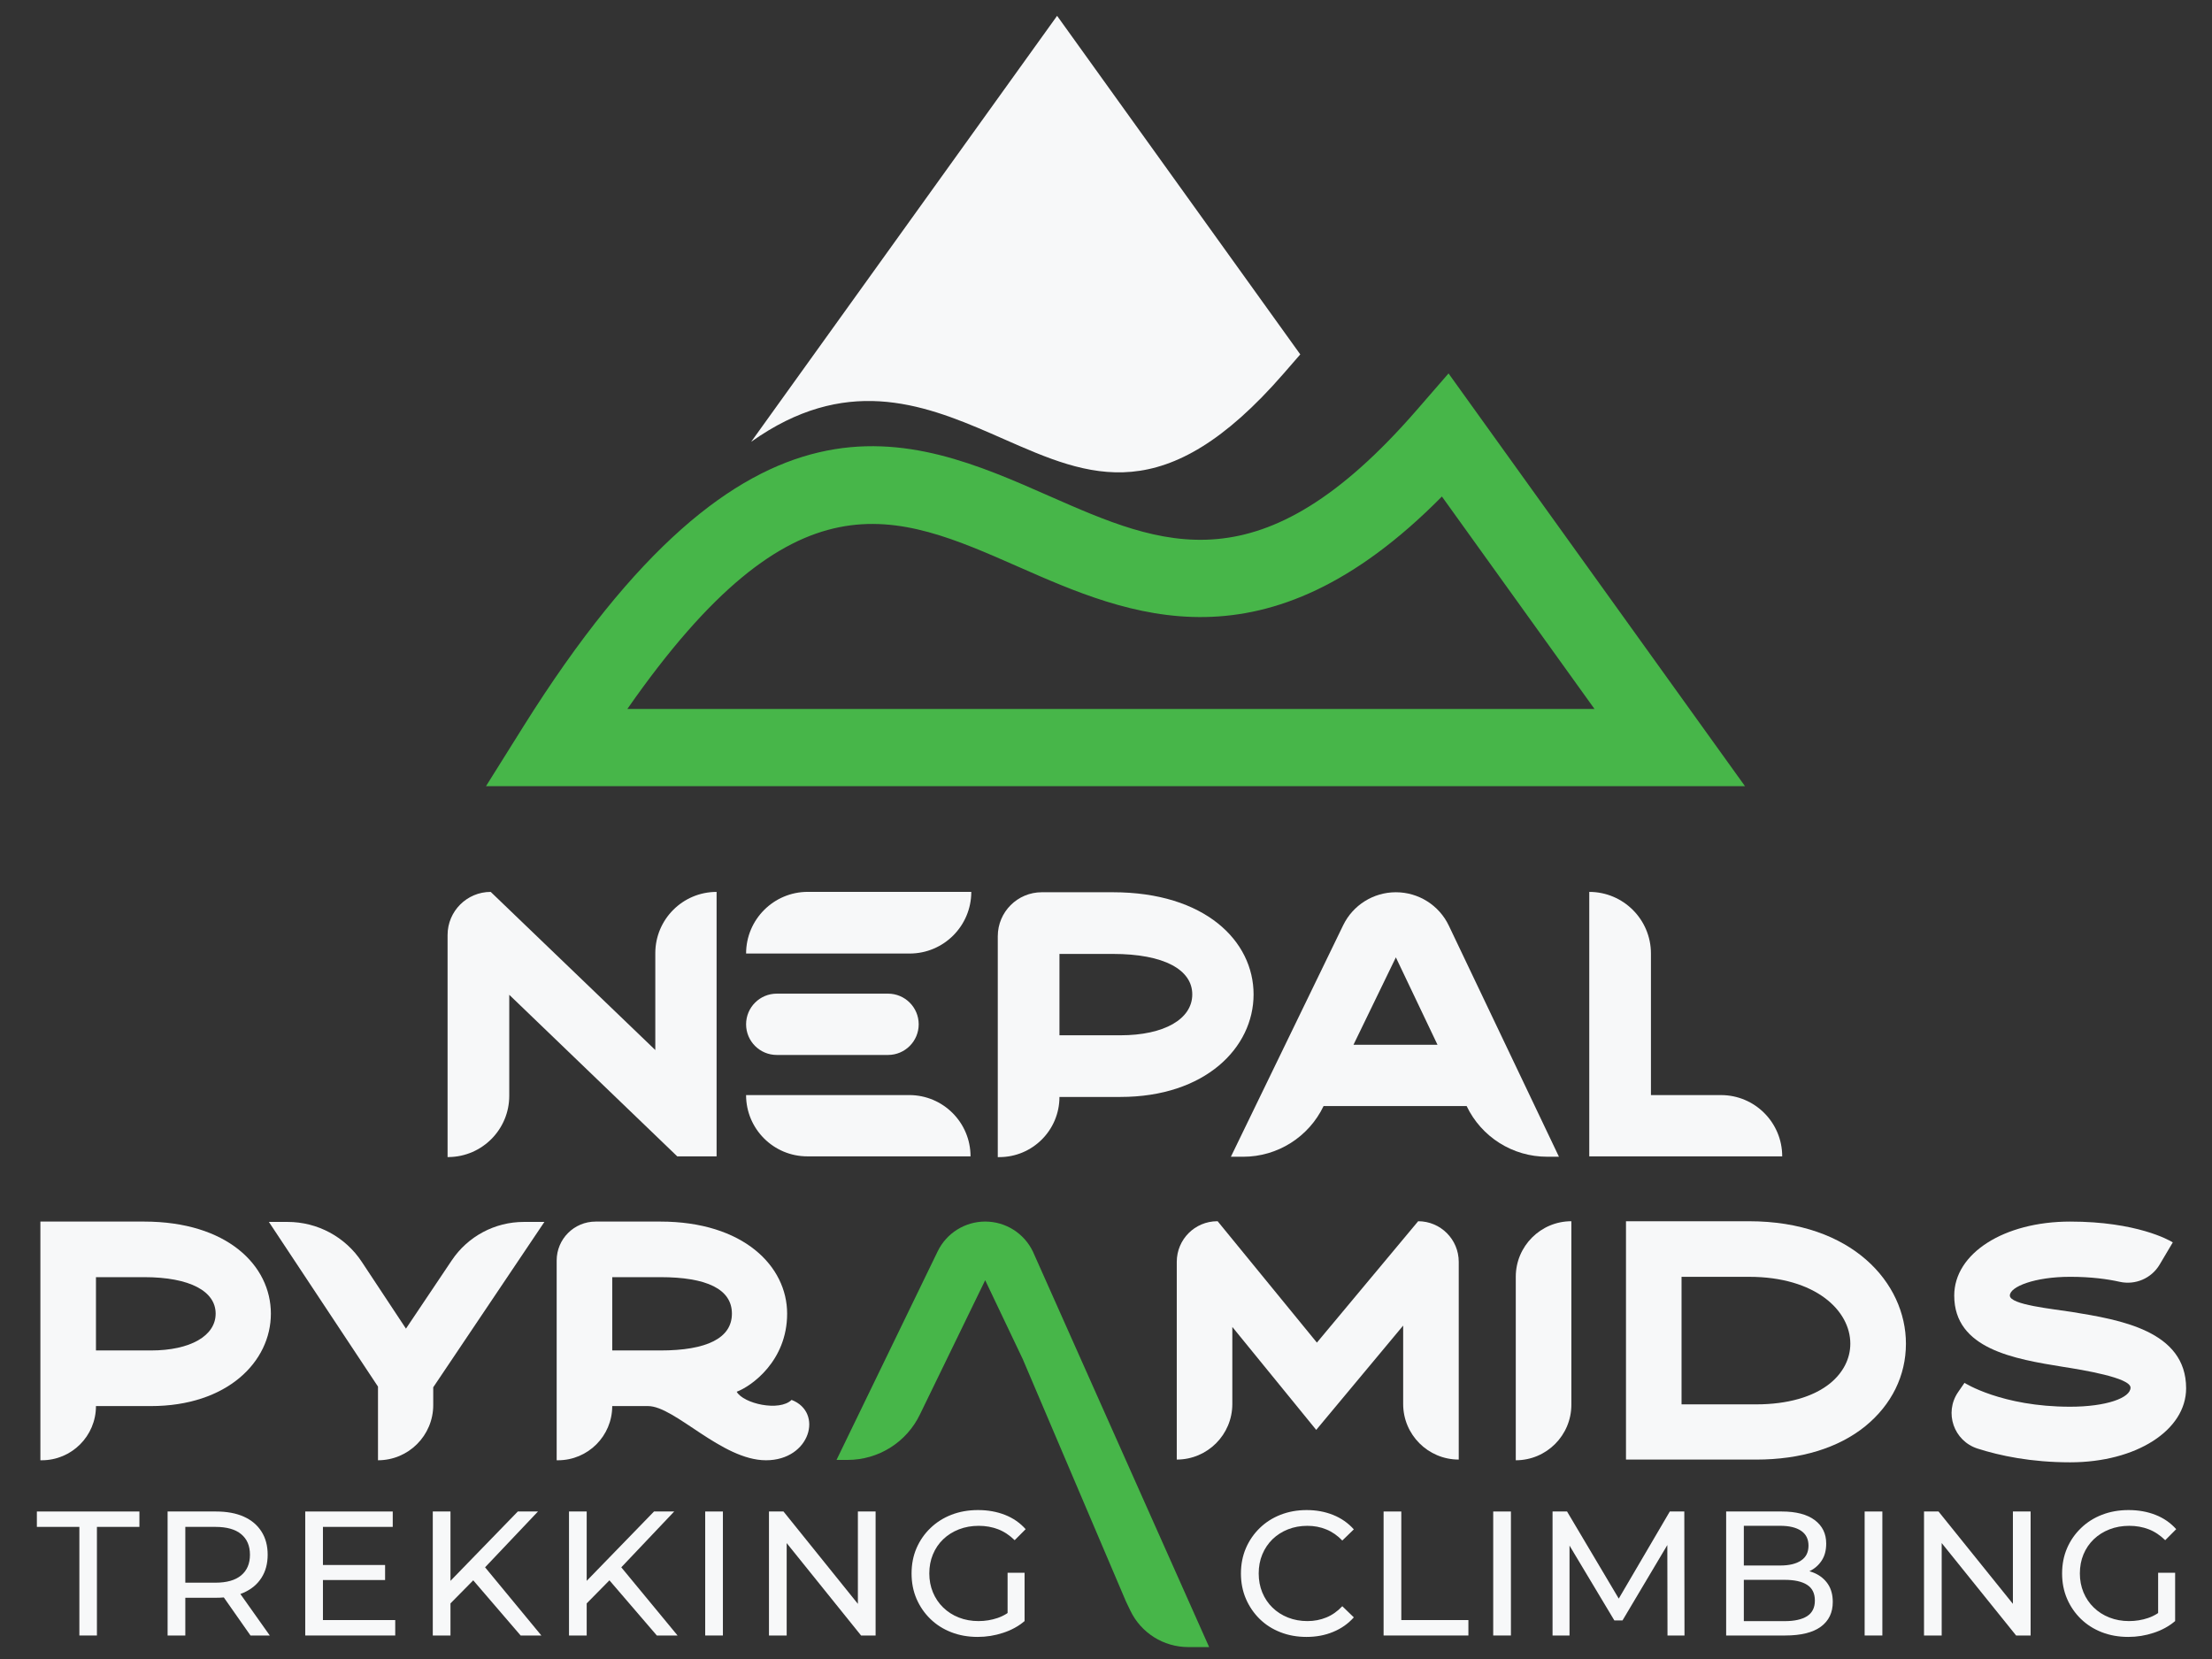
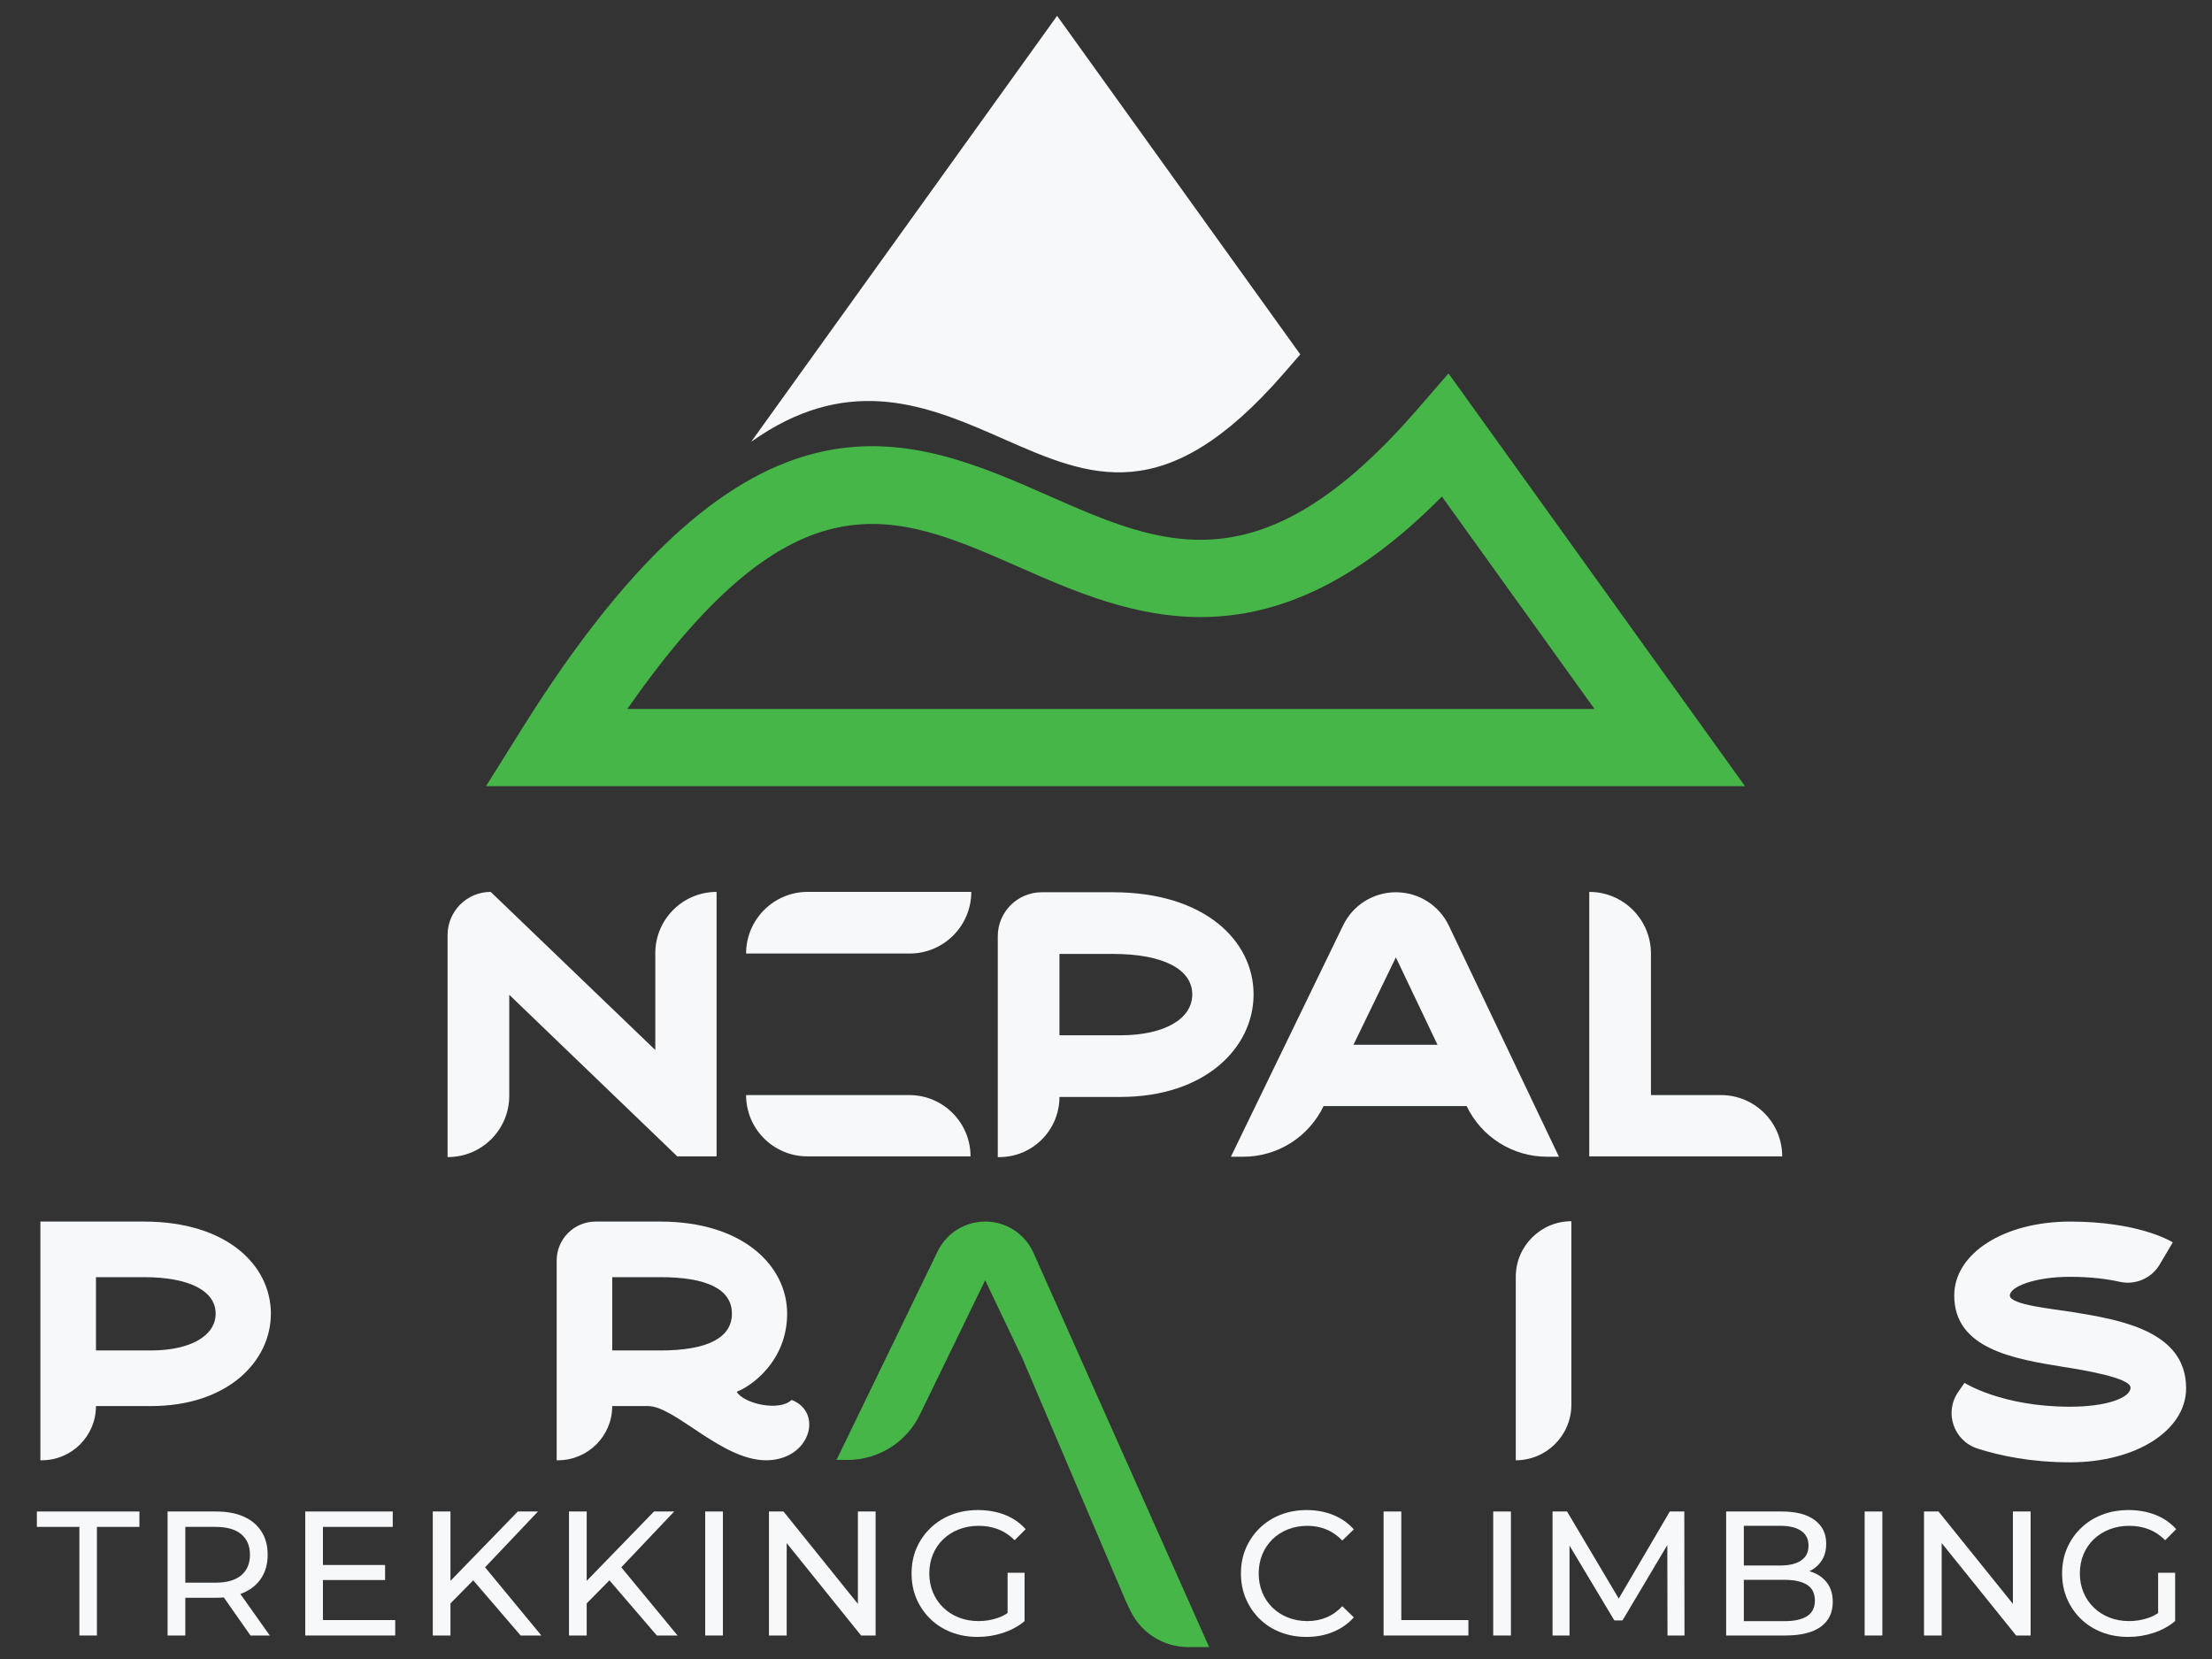
<svg xmlns="http://www.w3.org/2000/svg" version="1.1" id="Layer_1" x="0px" y="0px" width="120px" height="90px" viewBox="0 0 120 90" enable-background="new 0 0 120 90" xml:space="preserve">
  <rect x="0" y="0" width="120" height="90" fill="#333333" stroke="none" />
  <g>
    <path fill="#F7F8F9" d="M54.444,23.815c4.699,2.07,8.757,3.856,15.191-3.549l0.904-1.04L57.347,0.859L40.751,23.967   c0.319-0.227,0.635-0.434,0.947-0.622C46.635,20.379,50.701,22.167,54.444,23.815" />
    <path fill="#47B649" d="M94.666,42.651H26.364l2.007-3.205c12.324-19.683,20.947-15.885,28.555-12.535   c6.162,2.713,11.482,5.056,19.92-4.654l1.736-1.999L94.666,42.651z M34.033,38.462h52.469l-8.279-11.526   c-9.588,9.708-16.979,6.454-22.985,3.808C48.526,27.789,43.125,25.411,34.033,38.462" />
    <path fill="#F7F8F9" d="M70.877,88.802c-0.514,0-0.984-0.085-1.416-0.255c-0.436-0.17-0.809-0.409-1.127-0.721   c-0.316-0.312-0.564-0.675-0.744-1.091c-0.178-0.416-0.27-0.874-0.27-1.374s0.092-0.959,0.27-1.375   c0.18-0.416,0.43-0.778,0.75-1.09s0.697-0.551,1.129-0.721c0.434-0.169,0.906-0.255,1.418-0.255c0.518,0,0.998,0.088,1.436,0.265   c0.439,0.176,0.813,0.438,1.121,0.782l-0.625,0.606c-0.258-0.27-0.545-0.47-0.865-0.601c-0.32-0.133-0.664-0.197-1.027-0.197   c-0.379,0-0.73,0.063-1.055,0.191c-0.322,0.128-0.604,0.308-0.84,0.537c-0.236,0.232-0.422,0.507-0.553,0.823   s-0.195,0.661-0.195,1.033s0.064,0.716,0.195,1.033c0.131,0.316,0.316,0.591,0.553,0.821s0.518,0.41,0.84,0.538   c0.324,0.128,0.676,0.192,1.055,0.192c0.363,0,0.707-0.065,1.027-0.197s0.607-0.335,0.865-0.61l0.625,0.605   c-0.309,0.346-0.682,0.608-1.121,0.788C71.885,88.712,71.402,88.802,70.877,88.802" />
    <polygon fill="#F7F8F9" points="75.059,88.725 75.059,81.998 76.02,81.998 76.02,87.888 79.66,87.888 79.66,88.725  " />
    <rect x="81.006" y="81.998" fill="#F7F8F9" width="0.961" height="6.727" />
    <polygon fill="#F7F8F9" points="84.225,88.725 84.225,81.998 85.012,81.998 88.029,87.081 87.607,87.081 90.586,81.998    91.373,81.998 91.383,88.725 90.461,88.725 90.451,83.448 90.672,83.448 88.02,87.908 87.578,87.908 84.906,83.448 85.146,83.448    85.146,88.725  " />
    <path fill="#F7F8F9" d="M93.643,88.725v-6.727h3.016c0.775,0,1.373,0.155,1.789,0.466c0.416,0.312,0.623,0.735,0.623,1.272   c0,0.366-0.08,0.674-0.244,0.922c-0.164,0.251-0.383,0.442-0.658,0.577s-0.574,0.202-0.895,0.202l0.174-0.288   c0.383,0,0.723,0.067,1.018,0.202s0.529,0.331,0.703,0.591c0.172,0.26,0.258,0.582,0.258,0.965c0,0.577-0.215,1.024-0.648,1.342   c-0.432,0.316-1.074,0.476-1.926,0.476H93.643z M94.602,87.946h2.211c0.533,0,0.939-0.09,1.221-0.269   c0.281-0.181,0.422-0.462,0.422-0.846c0-0.391-0.141-0.677-0.422-0.855c-0.281-0.181-0.688-0.27-1.221-0.27h-2.297v-0.778h2.057   c0.486,0,0.865-0.089,1.133-0.271c0.27-0.178,0.404-0.447,0.404-0.807c0-0.357-0.135-0.626-0.404-0.807   c-0.268-0.179-0.646-0.269-1.133-0.269h-1.971V87.946z" />
    <rect x="101.156" y="81.998" fill="#F7F8F9" width="0.961" height="6.727" />
    <polygon fill="#F7F8F9" points="104.377,88.725 104.377,81.998 105.164,81.998 109.613,87.522 109.199,87.522 109.199,81.998    110.16,81.998 110.16,88.725 109.373,88.725 104.924,83.199 105.336,83.199 105.336,88.725  " />
    <path fill="#F7F8F9" d="M115.455,88.802c-0.52,0-0.996-0.085-1.434-0.255c-0.434-0.17-0.813-0.409-1.133-0.721   s-0.57-0.675-0.75-1.091s-0.27-0.875-0.27-1.374c0-0.501,0.09-0.959,0.27-1.375s0.432-0.778,0.756-1.089   c0.322-0.313,0.701-0.552,1.139-0.722c0.436-0.169,0.916-0.255,1.441-0.255c0.531,0,1.018,0.087,1.459,0.26   c0.443,0.173,0.818,0.433,1.125,0.777l-0.596,0.598c-0.275-0.27-0.574-0.468-0.898-0.593c-0.322-0.124-0.674-0.187-1.053-0.187   c-0.385,0-0.74,0.063-1.07,0.191s-0.615,0.308-0.855,0.538c-0.24,0.231-0.428,0.506-0.559,0.822s-0.195,0.661-0.195,1.033   c0,0.365,0.064,0.706,0.195,1.023c0.131,0.316,0.318,0.592,0.559,0.826c0.24,0.233,0.523,0.415,0.852,0.543   c0.326,0.128,0.682,0.192,1.064,0.192c0.359,0,0.703-0.056,1.033-0.168s0.637-0.3,0.918-0.563l0.547,0.73   c-0.332,0.282-0.721,0.495-1.166,0.639C116.389,88.729,115.93,88.802,115.455,88.802 M117.078,87.821v-2.499H118v2.624   L117.078,87.821z" />
    <polygon fill="#F7F8F9" points="4.306,88.725 4.306,82.833 2,82.833 2,81.998 7.563,81.998 7.563,82.833 5.258,82.833    5.258,88.725  " />
    <path fill="#F7F8F9" d="M9.092,88.725v-6.727h2.623c0.589,0,1.092,0.092,1.509,0.278c0.417,0.187,0.736,0.455,0.96,0.808   c0.225,0.352,0.337,0.771,0.337,1.258c0,0.487-0.113,0.906-0.337,1.254c-0.224,0.351-0.543,0.617-0.96,0.803   c-0.417,0.186-0.92,0.279-1.509,0.279H9.62l0.433-0.443v2.49H9.092z M10.053,86.333L9.62,85.86h2.066   c0.615,0,1.082-0.133,1.399-0.399c0.317-0.264,0.475-0.638,0.475-1.119c0-0.48-0.158-0.851-0.475-1.114   c-0.317-0.263-0.784-0.395-1.399-0.395H9.62l0.433-0.479V86.333z M13.589,88.725l-1.71-2.44h1.028l1.729,2.44H13.589z" />
    <path fill="#F7F8F9" d="M17.519,87.888h3.922v0.837h-4.882v-6.727h4.747v0.835h-3.787V87.888z M17.432,84.9h3.459v0.816h-3.459   V84.9z" />
    <path fill="#F7F8F9" d="M23.478,81.998h0.96v6.727h-0.96V81.998z M24.322,87.101l-0.047-1.172l3.816-3.931h1.094l-2.95,3.112   l-0.538,0.597L24.322,87.101z M28.244,88.725l-2.758-3.21l0.645-0.712l3.238,3.922H28.244z" />
    <path fill="#F7F8F9" d="M30.868,81.998h0.96v6.727h-0.96V81.998z M31.712,87.101l-0.048-1.172l3.816-3.931h1.095l-2.95,3.112   l-0.539,0.597L31.712,87.101z M35.633,88.725l-2.758-3.21l0.645-0.712l3.238,3.922H35.633z" />
    <rect x="38.257" y="81.998" fill="#F7F8F9" width="0.96" height="6.727" />
    <polygon fill="#F7F8F9" points="41.716,88.725 41.716,81.998 42.504,81.998 46.953,87.522 46.54,87.522 46.54,81.998    47.501,81.998 47.501,88.725 46.713,88.725 42.264,83.199 42.677,83.199 42.677,88.725  " />
    <path fill="#F7F8F9" d="M53.036,88.802c-0.518,0-0.996-0.085-1.432-0.255c-0.436-0.17-0.813-0.409-1.133-0.721   c-0.321-0.312-0.57-0.675-0.75-1.091c-0.179-0.416-0.269-0.875-0.269-1.374c0-0.501,0.09-0.959,0.269-1.375   c0.18-0.416,0.432-0.778,0.755-1.089c0.324-0.313,0.703-0.552,1.139-0.722c0.436-0.169,0.916-0.255,1.441-0.255   c0.532,0,1.019,0.087,1.461,0.26s0.817,0.433,1.124,0.777l-0.596,0.598c-0.275-0.27-0.574-0.468-0.898-0.593   c-0.323-0.124-0.674-0.187-1.052-0.187c-0.385,0-0.742,0.063-1.072,0.191s-0.615,0.308-0.855,0.538   c-0.241,0.231-0.427,0.506-0.558,0.822s-0.196,0.661-0.196,1.033c0,0.365,0.065,0.706,0.196,1.023   c0.131,0.316,0.317,0.592,0.558,0.826c0.24,0.233,0.522,0.415,0.851,0.543c0.326,0.128,0.682,0.192,1.066,0.192   c0.359,0,0.703-0.056,1.033-0.168s0.636-0.3,0.918-0.563l0.548,0.73c-0.333,0.282-0.722,0.495-1.168,0.639   C53.969,88.729,53.511,88.802,53.036,88.802 M54.661,87.821v-2.499h0.922v2.624L54.661,87.821z" />
    <path fill="#F7F8F9" d="M38.875,62.732h-2.134l-9.114-8.765v5.479c0,1.82-1.464,3.303-3.285,3.324l-0.061,0.001V50.724   c0-1.292,1.047-2.339,2.34-2.339l8.929,8.579V51.71c0-1.836,1.489-3.325,3.325-3.325V62.732z" />
    <path fill="#F7F8F9" d="M68.006,53.946c0,2.895-2.629,5.563-7.226,5.563h-3.305c0,1.803-1.461,3.264-3.264,3.264h-0.082V50.791   c0-1.318,1.069-2.387,2.388-2.387h3.853C65.377,48.404,68.006,51.052,68.006,53.946 M64.68,53.946c0-1.333-1.518-2.196-4.311-2.196   h-2.894v4.414h3.305C63.162,56.164,64.68,55.281,64.68,53.946" />
    <path fill="#F7F8F9" d="M79.564,60.002L79.564,60.002h-7.76c-0.803,1.681-2.5,2.751-4.363,2.751h-0.666l6.09-12.556   c0.531-1.097,1.643-1.793,2.861-1.793c1.229,0,2.346,0.705,2.873,1.813l5.973,12.535h-0.646   C82.063,62.753,80.367,61.683,79.564,60.002 M75.725,51.937l-2.299,4.74h4.557L75.725,51.937z" />
    <path fill="#F7F8F9" d="M96.684,62.732H86.217V48.385c1.848,0,3.346,1.497,3.346,3.345v7.678h3.799   C95.197,59.407,96.684,60.896,96.684,62.732z" />
    <path fill="#F7F8F9" d="M14.695,71.264c0,2.609-2.367,5.015-6.511,5.015H5.206c0,1.624-1.317,2.94-2.941,2.94H2.191V66.27h5.624   C12.328,66.27,14.695,68.657,14.695,71.264 M11.699,71.264c0-1.201-1.369-1.979-3.884-1.979H5.206v3.977h2.978   C10.33,73.262,11.699,72.466,11.699,71.264" />
-     <path fill="#F7F8F9" d="M29.533,66.289l-6.03,8.971v0.962c0,1.655-1.341,2.997-2.997,2.997v-3.996l-5.919-8.934h1.019   c1.617,0,3.126,0.811,4.017,2.16l2.4,3.629l2.487-3.707c0.873-1.301,2.337-2.082,3.905-2.082H29.533z" />
    <path fill="#F7F8F9" d="M41.556,79.219c-2.405,0-4.938-2.94-6.401-2.94h-1.942c0,1.624-1.317,2.94-2.941,2.94h-0.073V68.382   c0-1.166,0.946-2.112,2.112-2.112h3.511c4.513,0,6.88,2.423,6.88,4.994s-1.941,3.94-2.737,4.238   c0.37,0.646,2.312,1.089,2.978,0.442C44.682,76.609,43.96,79.219,41.556,79.219 M39.706,71.264c0-1.33-1.369-1.979-3.883-1.979   h-2.609v3.977h2.609C38.337,73.262,39.706,72.597,39.706,71.264" />
    <path fill="#47B649" d="M56.037,67.903c-0.476-0.998-1.483-1.634-2.589-1.634c-1.099,0-2.101,0.628-2.58,1.617L45.381,79.2h0.601   c1.679,0,3.208-0.964,3.93-2.479l3.534-7.27l2.035,4.273l5.6,13.151l0.238,0.496c0.578,1.212,1.801,1.982,3.143,1.982h1.133   L56.037,67.903z" />
-     <path fill="#F7F8F9" d="M79.137,79.181L79.137,79.181c-1.666,0-3.016-1.35-3.016-3.015v-4.254l-4.717,5.659l-4.551-5.585v4.181   c0,1.665-1.35,3.014-3.014,3.014V68.453c0-1.216,0.984-2.202,2.201-2.202h0.016l5.385,6.585l5.494-6.585   c1.215,0,2.201,0.986,2.201,2.202V79.181z" />
    <path fill="#F7F8F9" d="M85.246,66.251L85.246,66.251v9.953c0,1.665-1.35,3.015-3.016,3.015v-9.953   C82.23,67.602,83.582,66.251,85.246,66.251" />
-     <path fill="#F7F8F9" d="M103.396,72.893c0,1.738-0.777,3.312-2.203,4.477c-1.461,1.185-3.514,1.812-5.918,1.812h-7.066v-12.93   h6.678C100.471,66.251,103.396,69.6,103.396,72.893 M100.379,72.893c0-1.795-1.885-3.626-5.492-3.626h-3.664v6.919h4.053   c1.701,0,3.107-0.407,4.014-1.147C99.99,74.465,100.379,73.707,100.379,72.893" />
    <path fill="#F7F8F9" d="M118.596,75.314c0,2.275-2.701,4.016-6.291,4.016c-2.107,0-3.795-0.352-5.025-0.746   c-1.287-0.414-1.82-1.944-1.055-3.061l0.348-0.504c0,0,2.016,1.295,5.732,1.295c1.961,0,3.275-0.48,3.275-1.035   c0-0.538-2.59-0.962-3.662-1.129c-2.627-0.425-5.902-0.962-5.902-3.866c0-2.293,2.703-4.014,6.289-4.014   c3.59,0,5.367,0.998,5.568,1.129l-0.713,1.203c-0.443,0.749-1.318,1.124-2.168,0.935c-0.65-0.146-1.543-0.271-2.688-0.271   c-1.922,0-3.271,0.536-3.271,1.018c0,0.499,2.313,0.722,3.365,0.888C115.008,71.598,118.596,72.189,118.596,75.314" />
    <path fill="#F7F8F9" d="M40.475,51.729L40.475,51.729h8.871c1.848,0,3.346-1.497,3.346-3.346H43.82   C41.973,48.384,40.475,49.883,40.475,51.729" />
-     <path fill="#F7F8F9" d="M48.176,53.905h-6.038c-0.918,0-1.663,0.745-1.663,1.663s0.745,1.663,1.663,1.663h6.038   c0.918,0,1.663-0.745,1.663-1.663S49.094,53.905,48.176,53.905" />
    <path fill="#F7F8F9" d="M43.799,62.732h8.852c0-1.837-1.489-3.325-3.325-3.325h-8.852C40.475,61.243,41.963,62.732,43.799,62.732" />
  </g>
</svg>